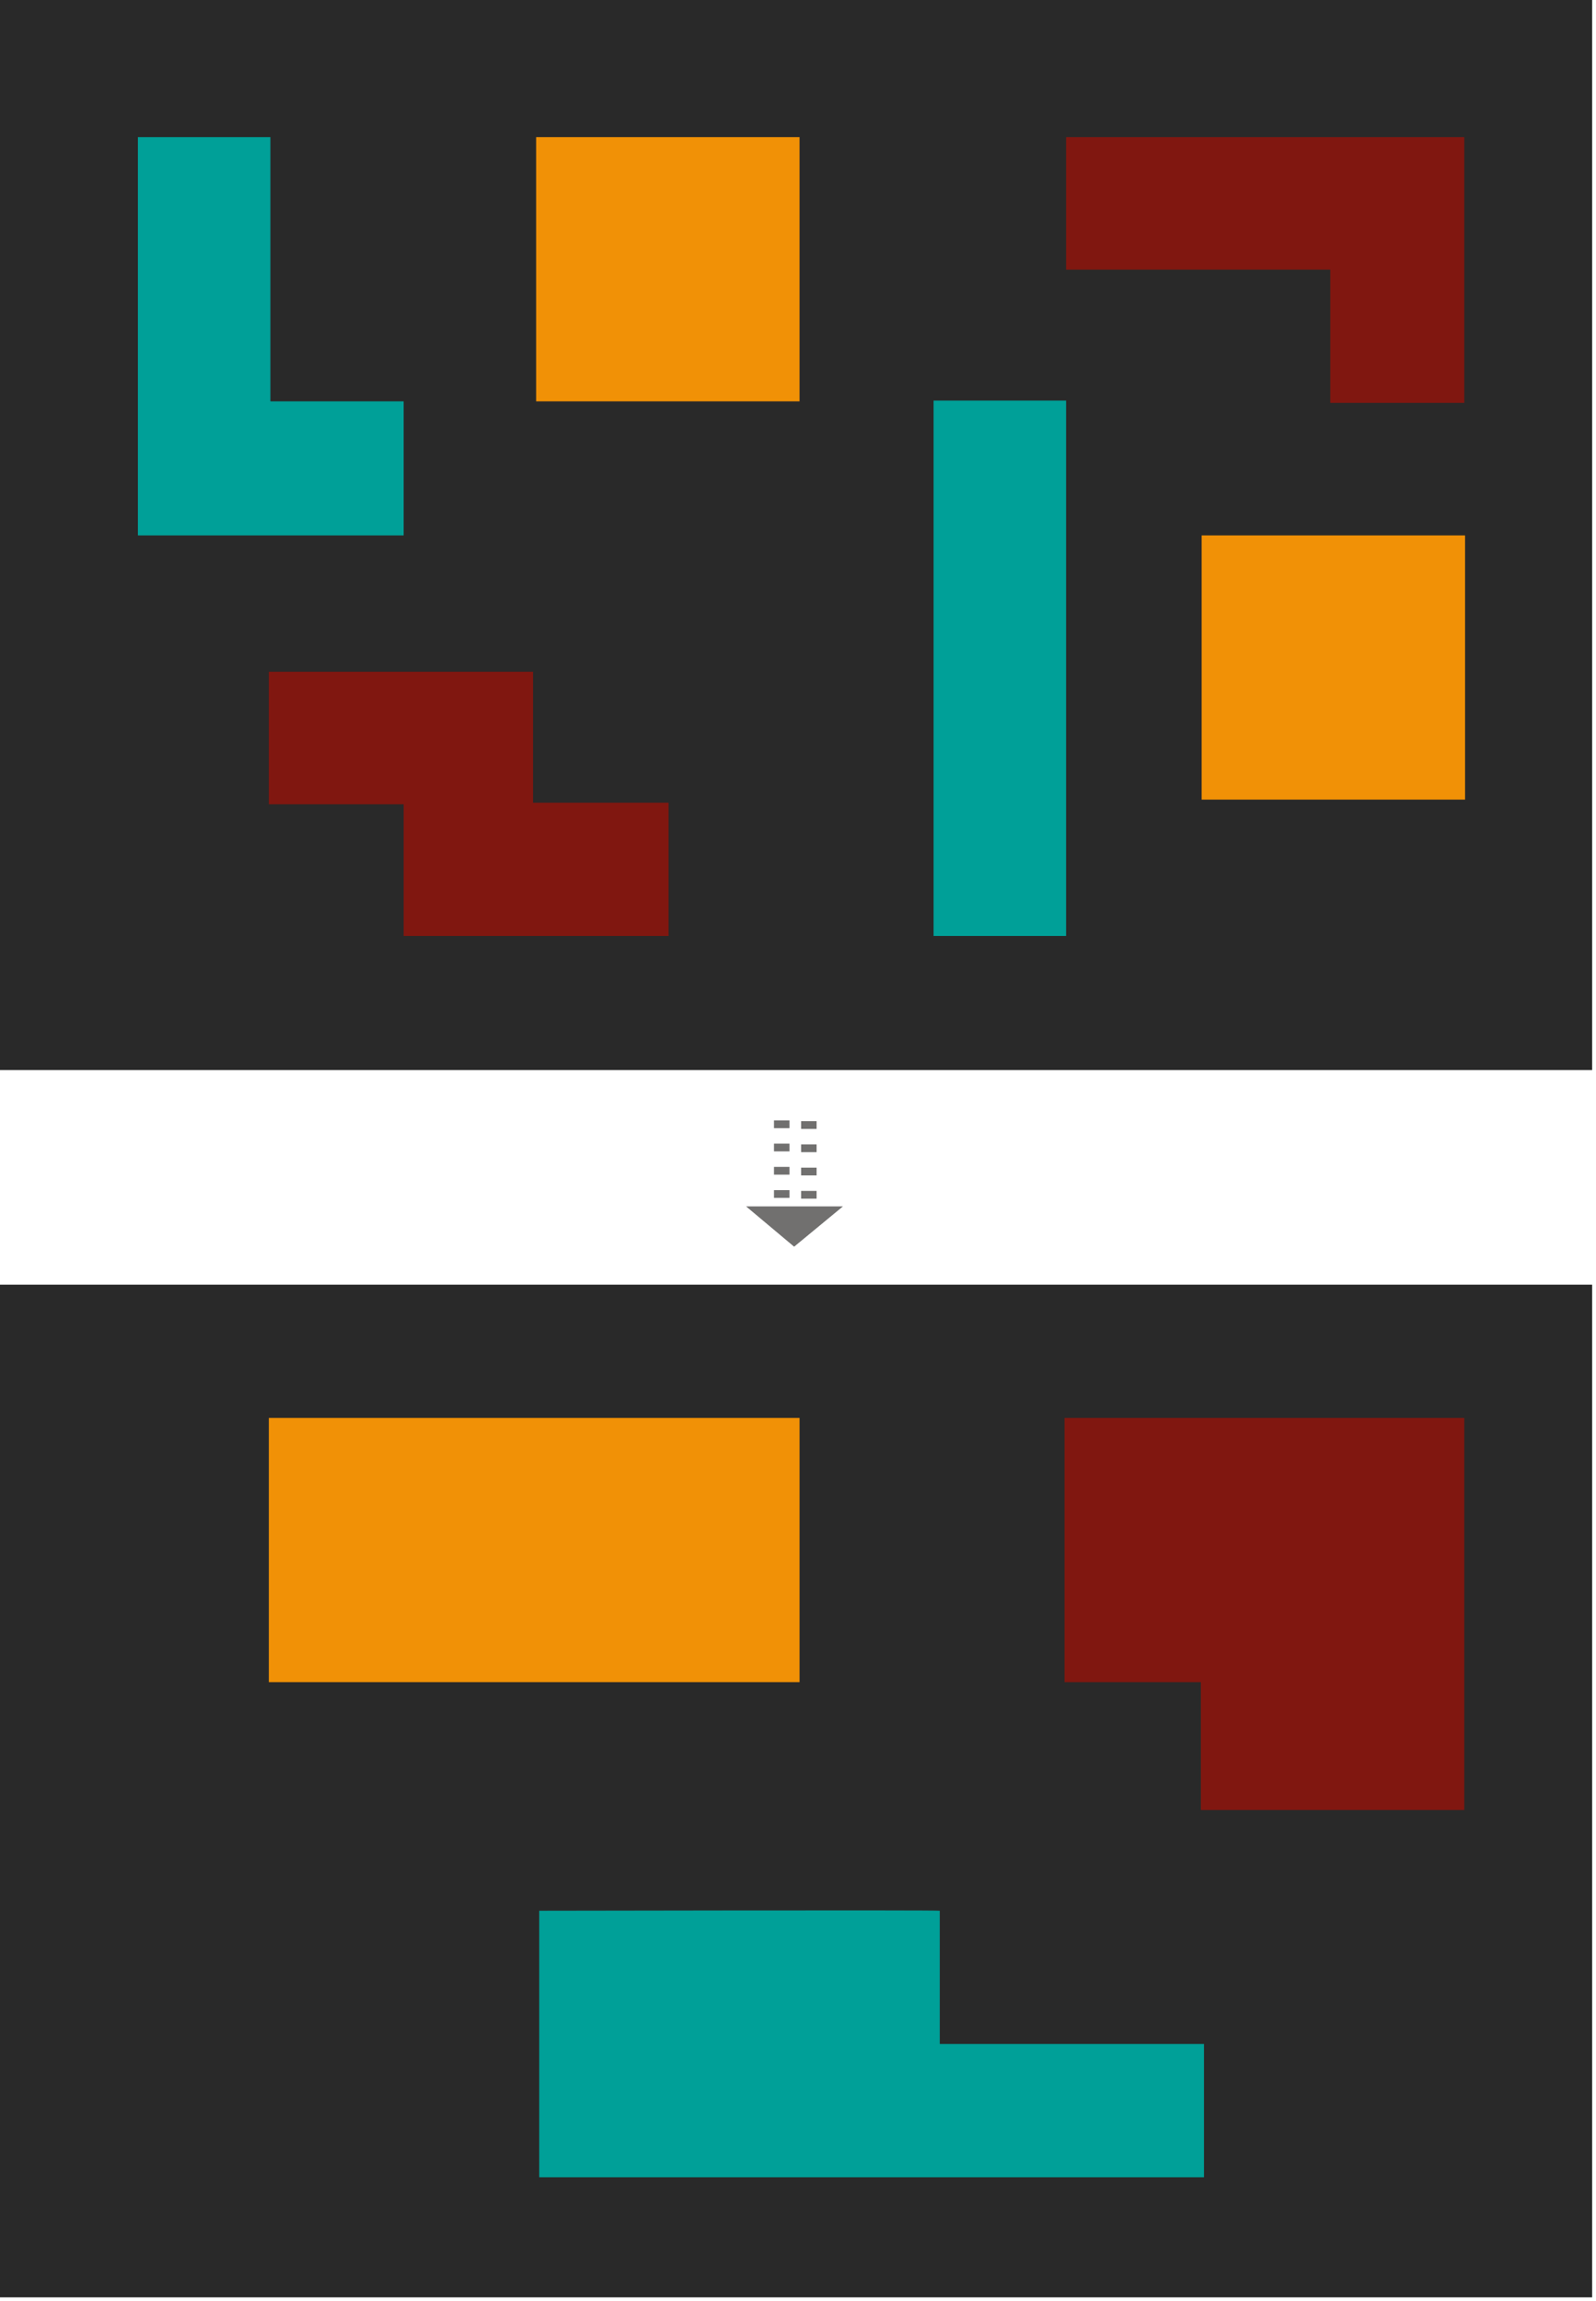
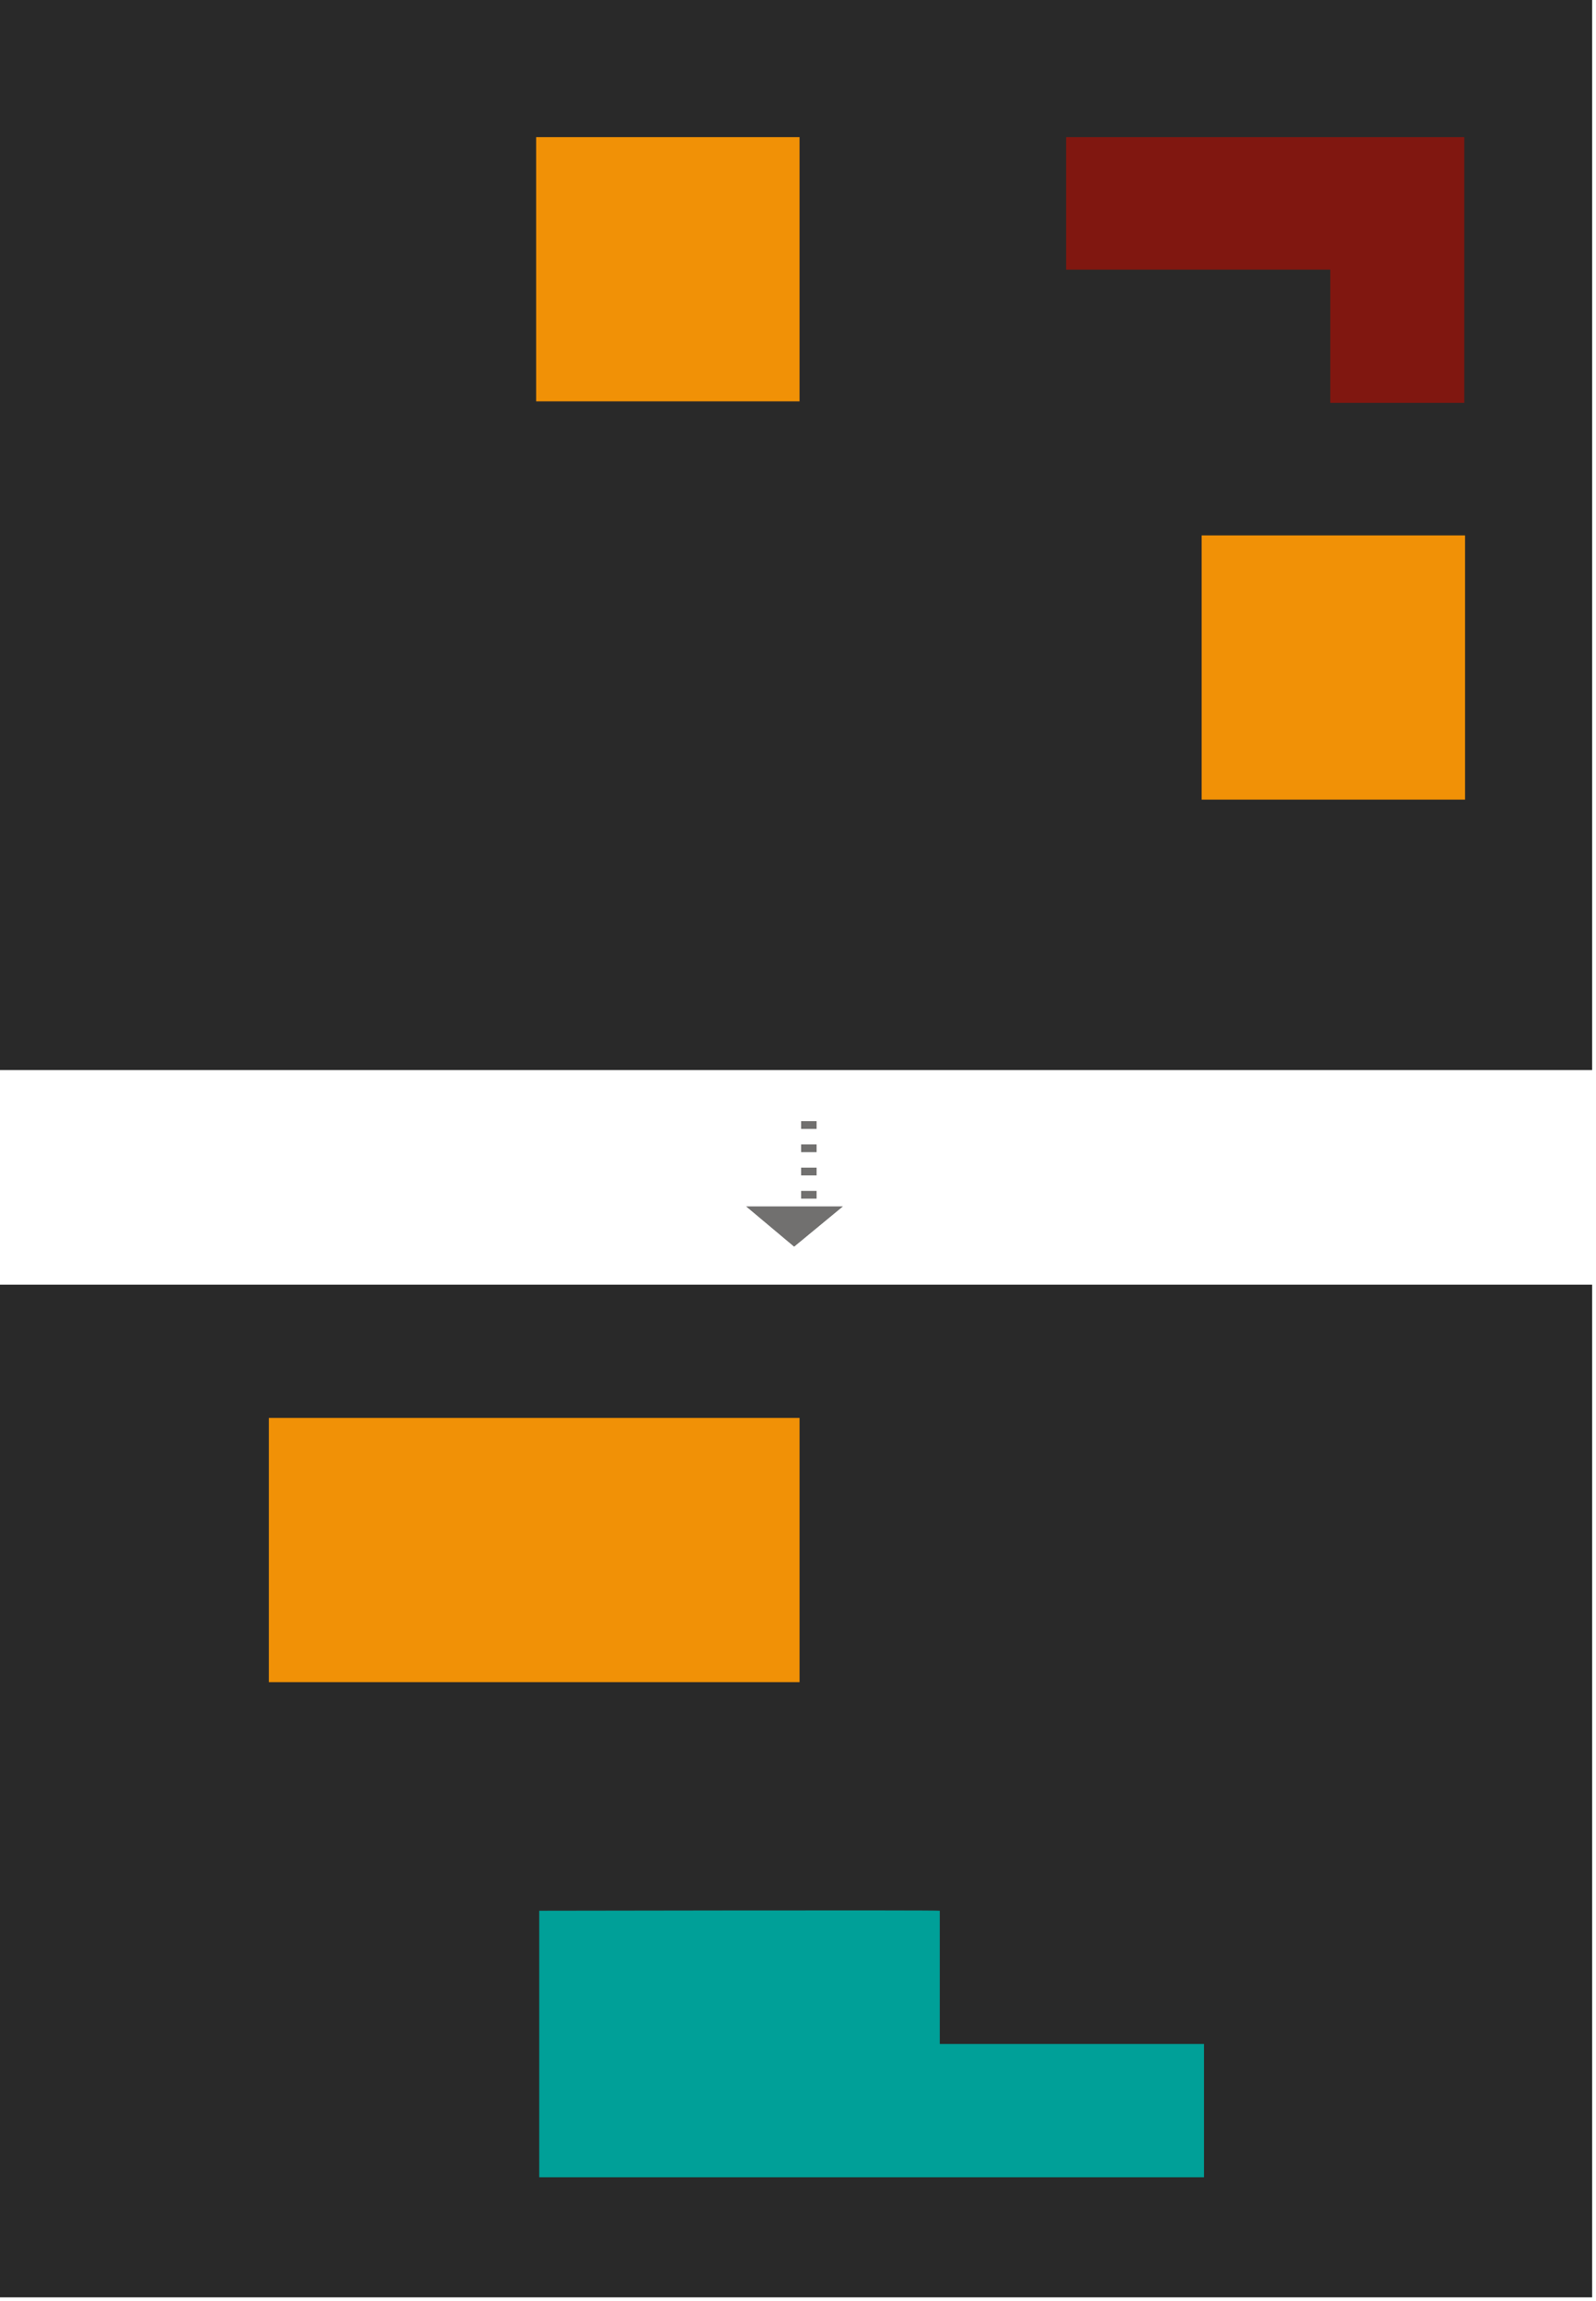
<svg xmlns="http://www.w3.org/2000/svg" version="1.1" id="Ebene_1" x="0px" y="0px" width="206px" height="297px" viewBox="0 0 206 297" style="enable-background:new 0 0 206 297;" xml:space="preserve">
  <style type="text/css">
	.st0{fill:#71706F;}
	.st1{fill:none;stroke:#71706F;stroke-width:2;stroke-dasharray:1,2;}
	.st2{fill:#292929;}
	.st3{fill:#00A098;}
	.st4{fill:#F19106;}
	.st5{fill:#801710;}
</style>
  <g>
    <g>
      <polygon class="st0" points="102.5,160.9 108.8,155.7 96.3,155.7   " />
    </g>
-     <line class="st1" x1="100.9" y1="144.6" x2="100.9" y2="156.4" />
  </g>
  <g>
    <g>
      <rect x="-0.2" y="-0.2" class="st2" width="205.7" height="138.3" />
    </g>
-     <polygon class="st3" points="34.9,51.8 34.9,17.7 17.8,17.7 17.8,69.1 34.9,69.1 34.9,69.1 52.1,69.1 52.1,51.8  " />
    <g>
      <rect x="69.2" y="17.7" class="st4" width="34" height="34.1" />
    </g>
-     <polygon class="st5" points="68.8,103.6 68.8,86.7 34.7,86.7 34.7,103.8 52.1,103.8 52.1,120.8 86.3,120.8 86.3,103.6  " />
-     <polygon class="st3" points="137.6,85.6 137.6,51.7 120.5,51.7 120.5,120.8 137.6,120.8 137.6,120.8 137.6,120.8  " />
    <polygon class="st5" points="171.7,34.8 137.6,34.8 137.6,17.7 189,17.7 189,34.8 189,34.8 189,52 171.7,52  " />
    <g>
      <rect x="155.1" y="69.1" class="st4" width="34" height="34.1" />
    </g>
  </g>
  <g>
    <g>
      <rect x="-0.2" y="165.8" class="st2" width="205.7" height="130.7" />
    </g>
    <g>
      <rect x="34.7" y="183" class="st4" width="68.5" height="34.1" />
    </g>
-     <polygon class="st5" points="189,233.6 155,233.6 155,217.1 137.4,217.1 137.4,183 189,183  " />
    <path class="st3" d="M121.3,246.6v17.2h34.1V281h-34.3H104H69.6v-17.1v-0.1v-17.2C69.6,246.6,121.1,246.5,121.3,246.6z" />
  </g>
  <line class="st1" x1="104.4" y1="144.7" x2="104.4" y2="156.5" />
</svg>